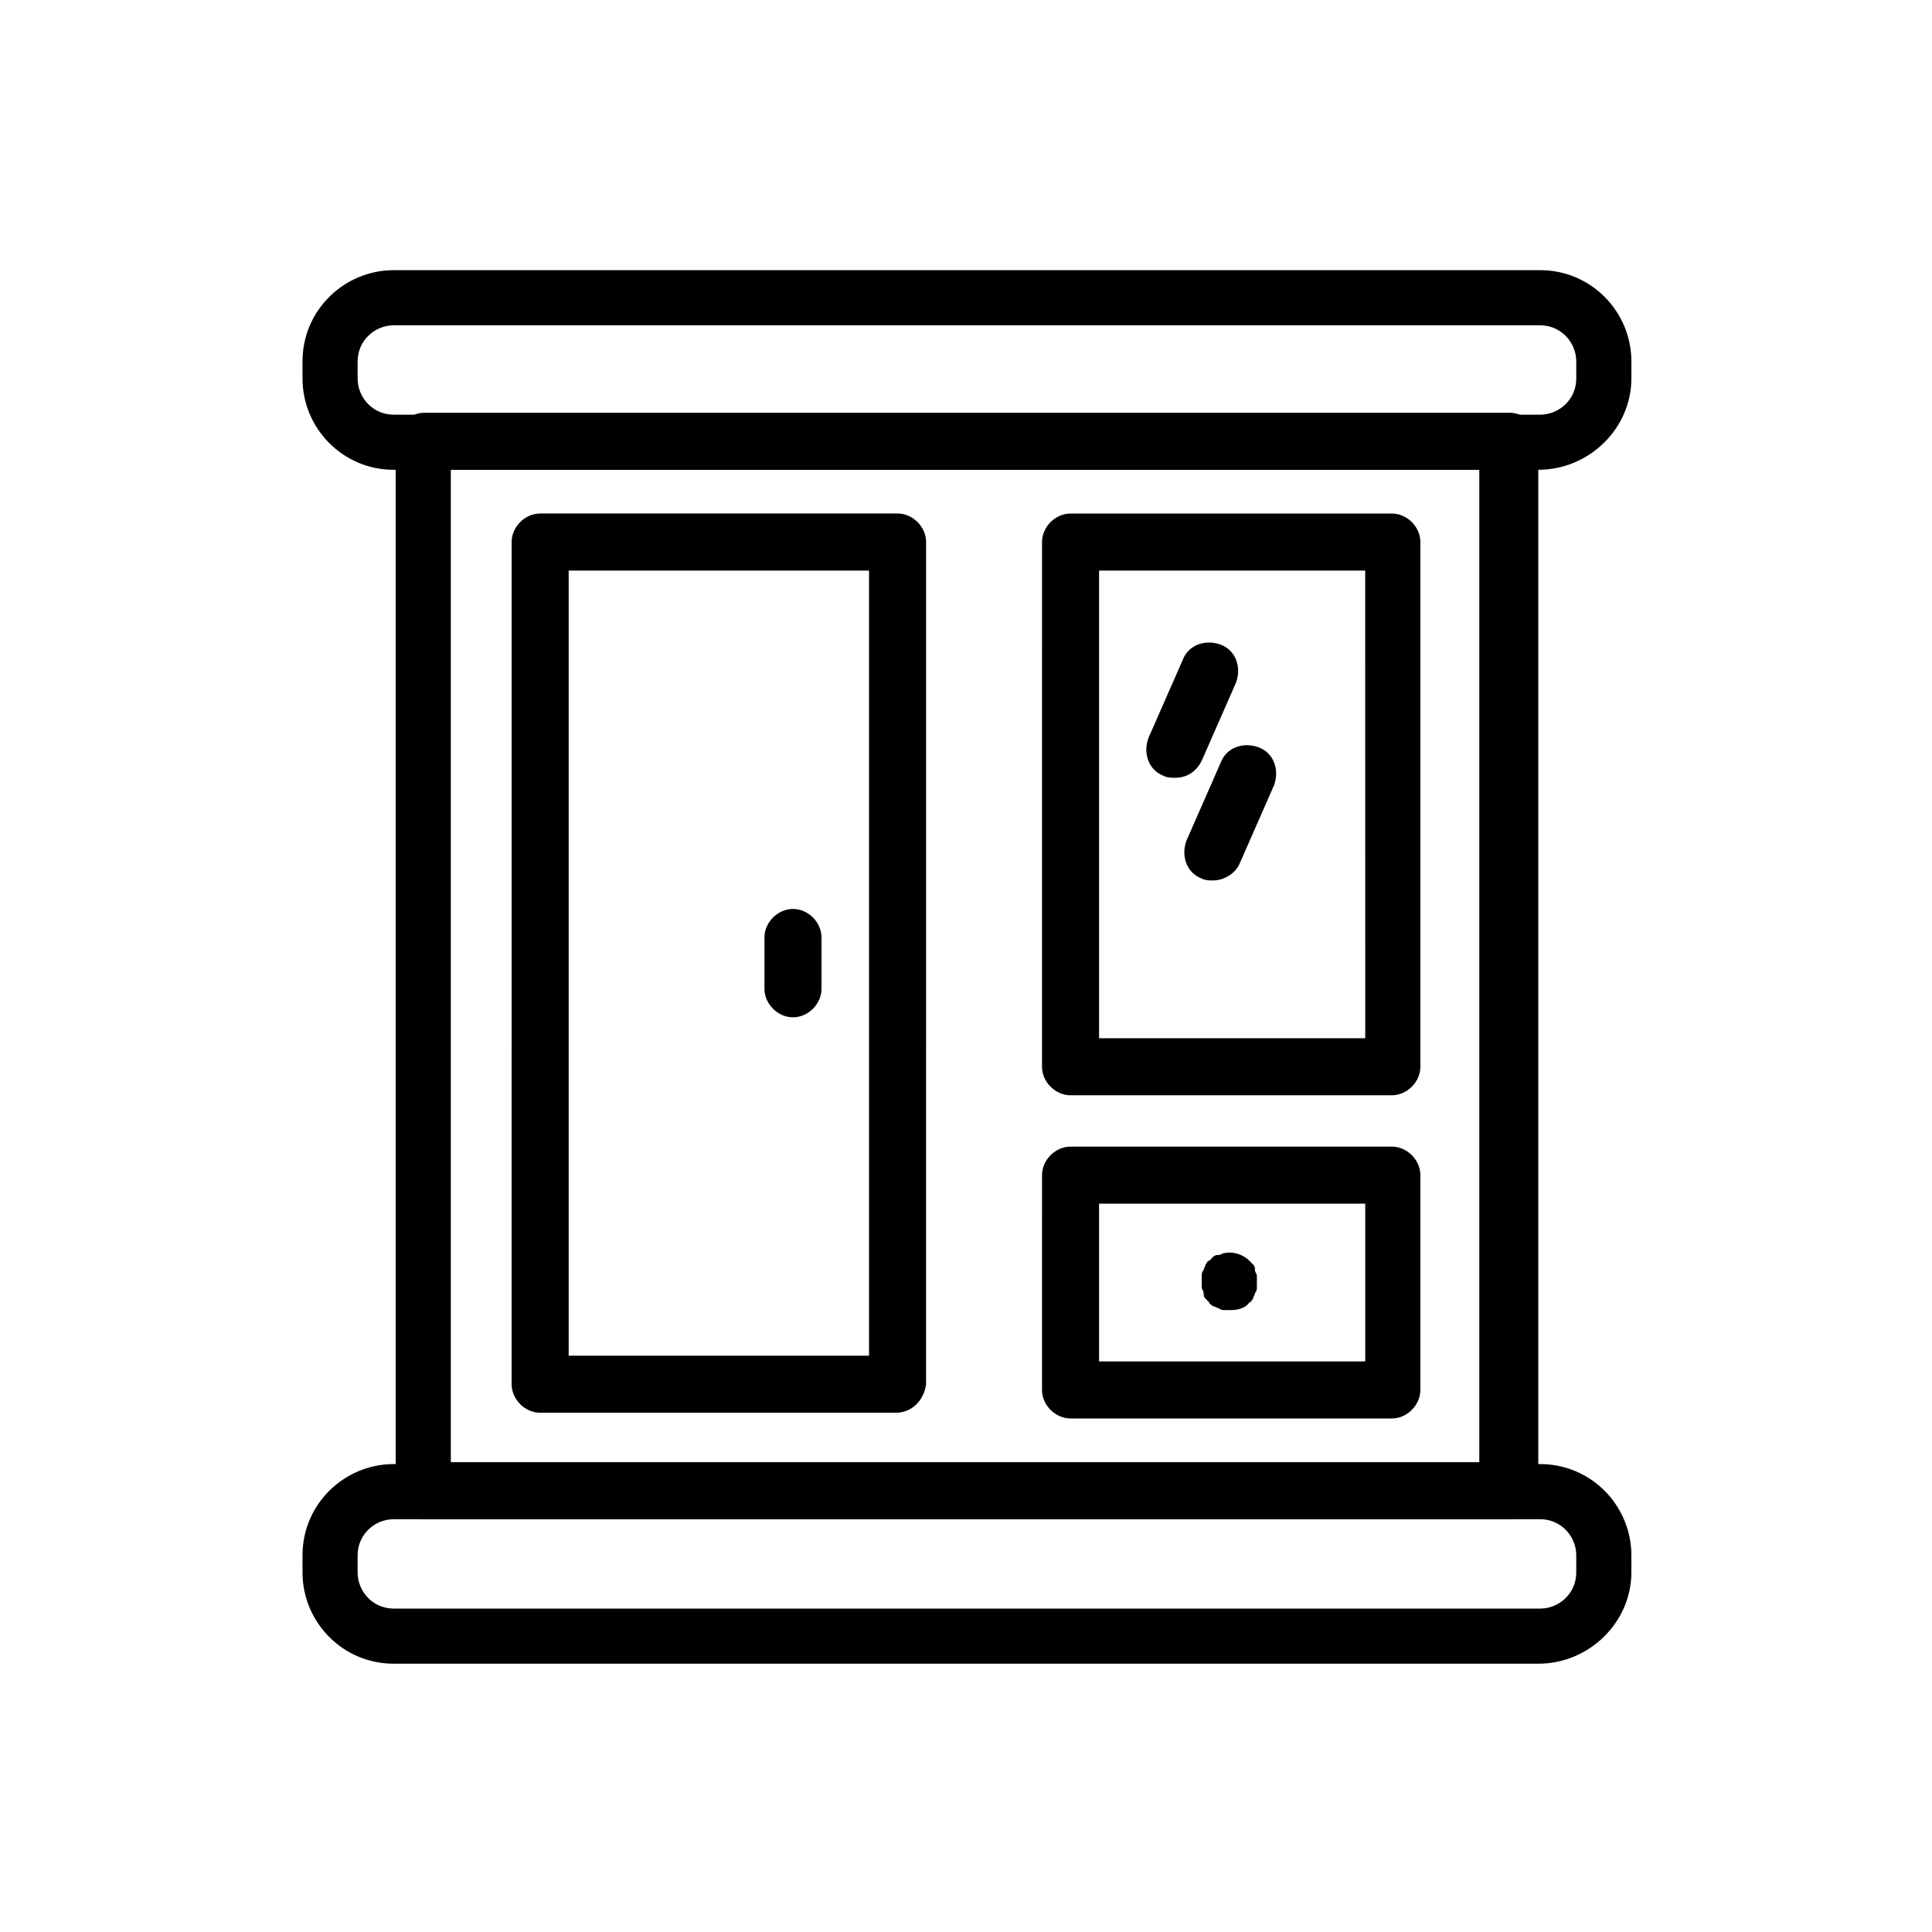
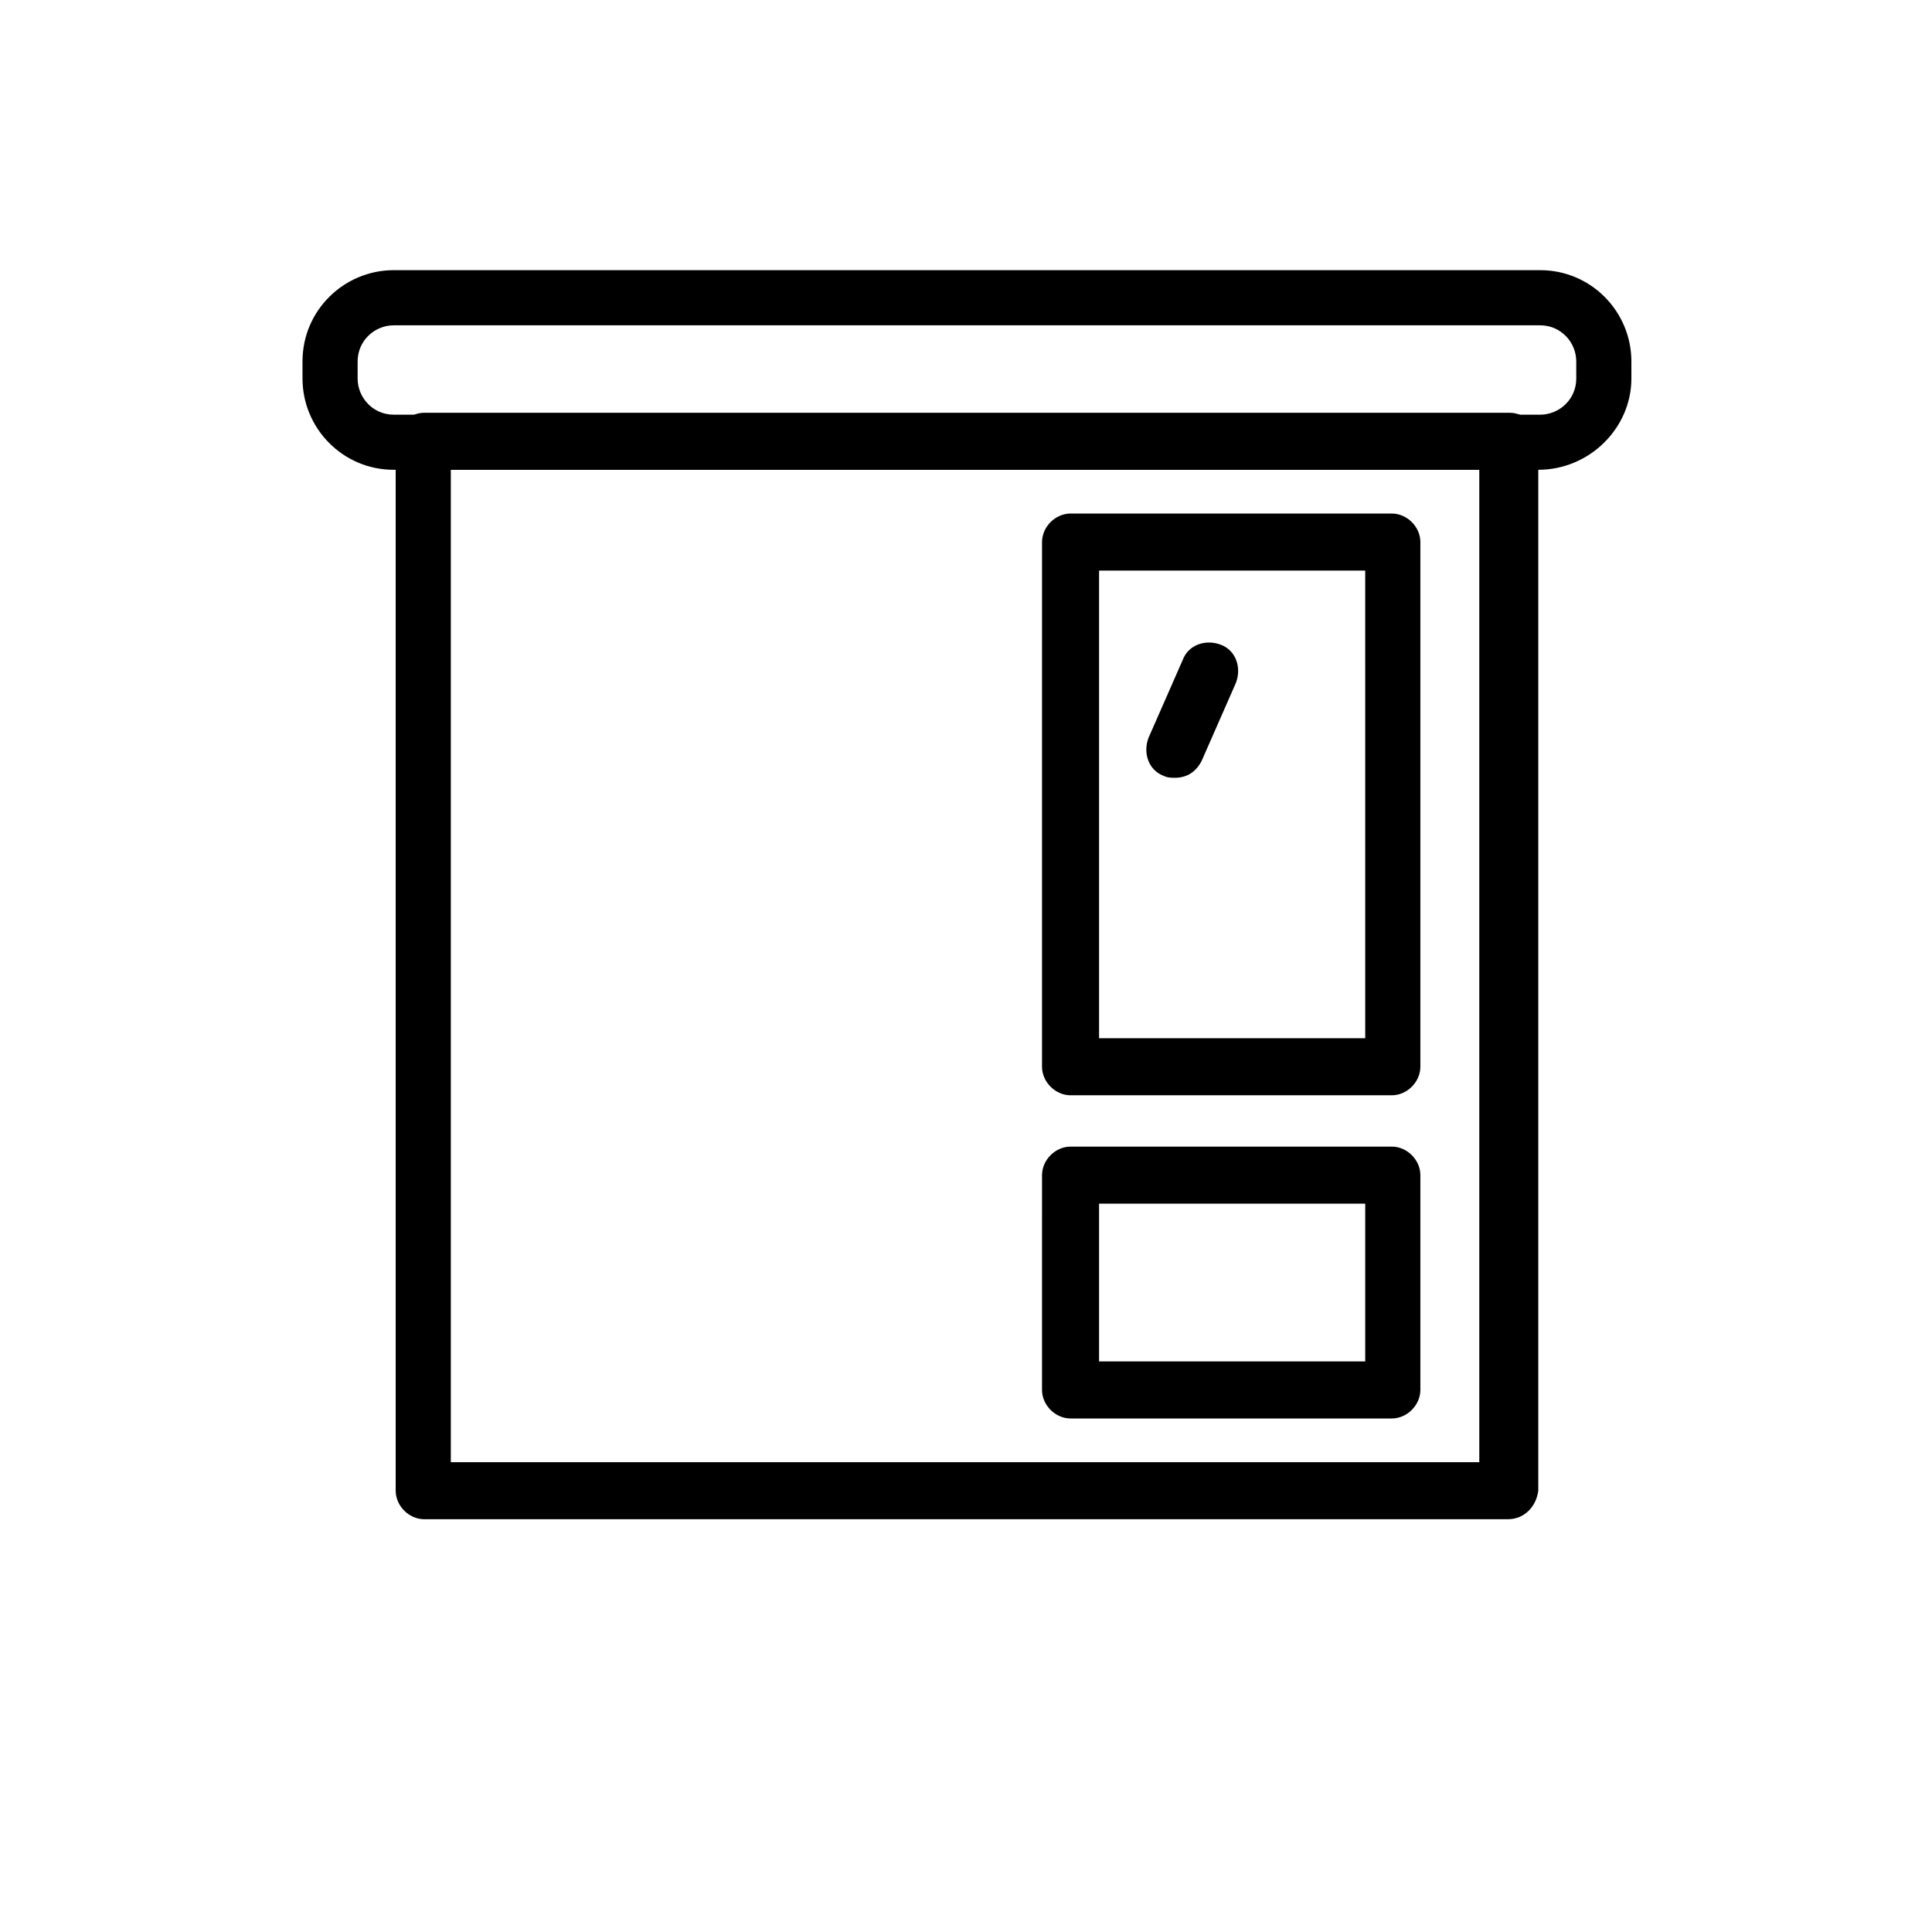
<svg xmlns="http://www.w3.org/2000/svg" fill="#000000" width="800px" height="800px" version="1.1" viewBox="144 144 512 512">
  <g>
    <path d="m551.64 268.5h-303.29c-13.602 0-24.184-11.082-24.184-24.184v-4.535c0-13.602 11.082-24.184 24.184-24.184h303.8c13.602 0 24.184 11.082 24.184 24.184v4.535c0 13.102-11.086 24.184-24.688 24.184zm-303.29-38.289c-5.039 0-9.574 4.031-9.574 9.574v4.535c0 5.039 4.031 9.574 9.574 9.574h303.8c5.039 0 9.574-4.031 9.574-9.574v-4.535c0-5.039-4.031-9.574-9.574-9.574z" />
-     <path d="m551.64 584.9h-303.29c-13.602 0-24.184-11.082-24.184-24.184v-4.535c0-13.602 11.082-24.184 24.184-24.184h303.8c13.602 0 24.184 11.082 24.184 24.184v4.535c0 13.098-11.086 24.184-24.688 24.184zm-303.29-38.293c-5.039 0-9.574 4.031-9.574 9.574v4.535c0 5.039 4.031 9.574 9.574 9.574h303.8c5.039 0 9.574-4.031 9.574-9.574v-4.535c0-5.039-4.031-9.574-9.574-9.574z" />
    <path d="m543.59 546.61h-287.17c-4.031 0-7.559-3.527-7.559-7.559v-278.1c0-4.031 3.527-7.559 7.559-7.559h287.68c4.031 0 7.559 3.527 7.559 7.559v278.1c-0.508 4.035-3.531 7.559-8.062 7.559zm-280.12-15.113h272.56v-262.99h-272.56z" />
    <path d="m512.85 434.26h-85.145c-4.031 0-7.559-3.527-7.559-7.559l0.004-139.05c0-4.031 3.527-7.559 7.559-7.559h85.145c4.031 0 7.559 3.527 7.559 7.559v139.05c-0.004 4.031-3.531 7.559-7.562 7.559zm-77.586-15.113h70.535l-0.004-123.94h-70.531z" />
    <path d="m455.42 350.12c-1.008 0-2.016 0-3.023-0.504-4.031-1.512-5.543-6.047-4.031-10.078l9.07-20.656c1.512-4.031 6.047-5.543 10.078-4.031 4.031 1.512 5.543 6.047 4.031 10.078l-9.07 20.656c-1.512 3.023-4.031 4.535-7.055 4.535z" />
-     <path d="m465.49 377.33c-1.008 0-2.016 0-3.023-0.504-4.031-1.512-5.543-6.047-4.031-10.078l9.07-20.656c1.512-4.031 6.047-5.543 10.078-4.031 4.031 1.512 5.543 6.047 4.031 10.078l-9.07 20.656c-1.008 2.519-4.031 4.535-7.055 4.535z" />
-     <path d="m381.36 518.39h-94.215c-4.031 0-7.559-3.527-7.559-7.559l0.004-223.19c0-4.031 3.527-7.559 7.559-7.559h94.715c4.031 0 7.559 3.527 7.559 7.559l-0.004 223.19c-0.504 4.031-3.527 7.559-8.059 7.559zm-86.656-15.113h79.602v-208.07h-79.602z" />
-     <path d="m354.15 413.6c-4.031 0-7.559-3.527-7.559-7.559v-13.602c0-4.031 3.527-7.559 7.559-7.559s7.559 3.527 7.559 7.559v13.602c0 4.031-3.527 7.559-7.559 7.559z" />
    <path d="m512.85 519.91h-85.145c-4.031 0-7.559-3.527-7.559-7.559l0.004-56.93c0-4.031 3.527-7.559 7.559-7.559h85.145c4.031 0 7.559 3.527 7.559 7.559v56.93c-0.004 4.031-3.531 7.559-7.562 7.559zm-77.586-15.117h70.535v-41.816l-70.535 0.004z" />
-     <path d="m470.03 491.19h-1.512c-0.504 0-1.008 0-1.512-0.504-0.504 0-1.008-0.504-1.512-0.504-0.504-0.504-1.008-0.504-1.008-1.008l-1.008-1.008c-0.504-0.504-0.504-1.008-0.504-1.512s-0.504-1.008-0.504-1.512v-1.512-1.512c0-0.504 0-1.008 0.504-1.512 0-0.504 0.504-1.008 0.504-1.512 0.504-0.504 0.504-1.008 1.008-1.008 0.504-0.504 0.504-0.504 1.008-1.008 0.504-0.504 1.008-0.504 1.512-0.504s1.008-0.504 1.512-0.504c2.519-0.504 5.039 0.504 6.551 2.016 0.504 0.504 0.504 0.504 1.008 1.008 0.504 0.504 0.504 1.008 0.504 1.512 0 0.504 0.504 1.008 0.504 1.512v1.512 1.512c0 0.504 0 1.008-0.504 1.512 0 0.504-0.504 1.008-0.504 1.512-0.504 0.504-0.504 1.008-1.008 1.008-1.008 1.512-3.023 2.016-5.039 2.016z" />
  </g>
</svg>